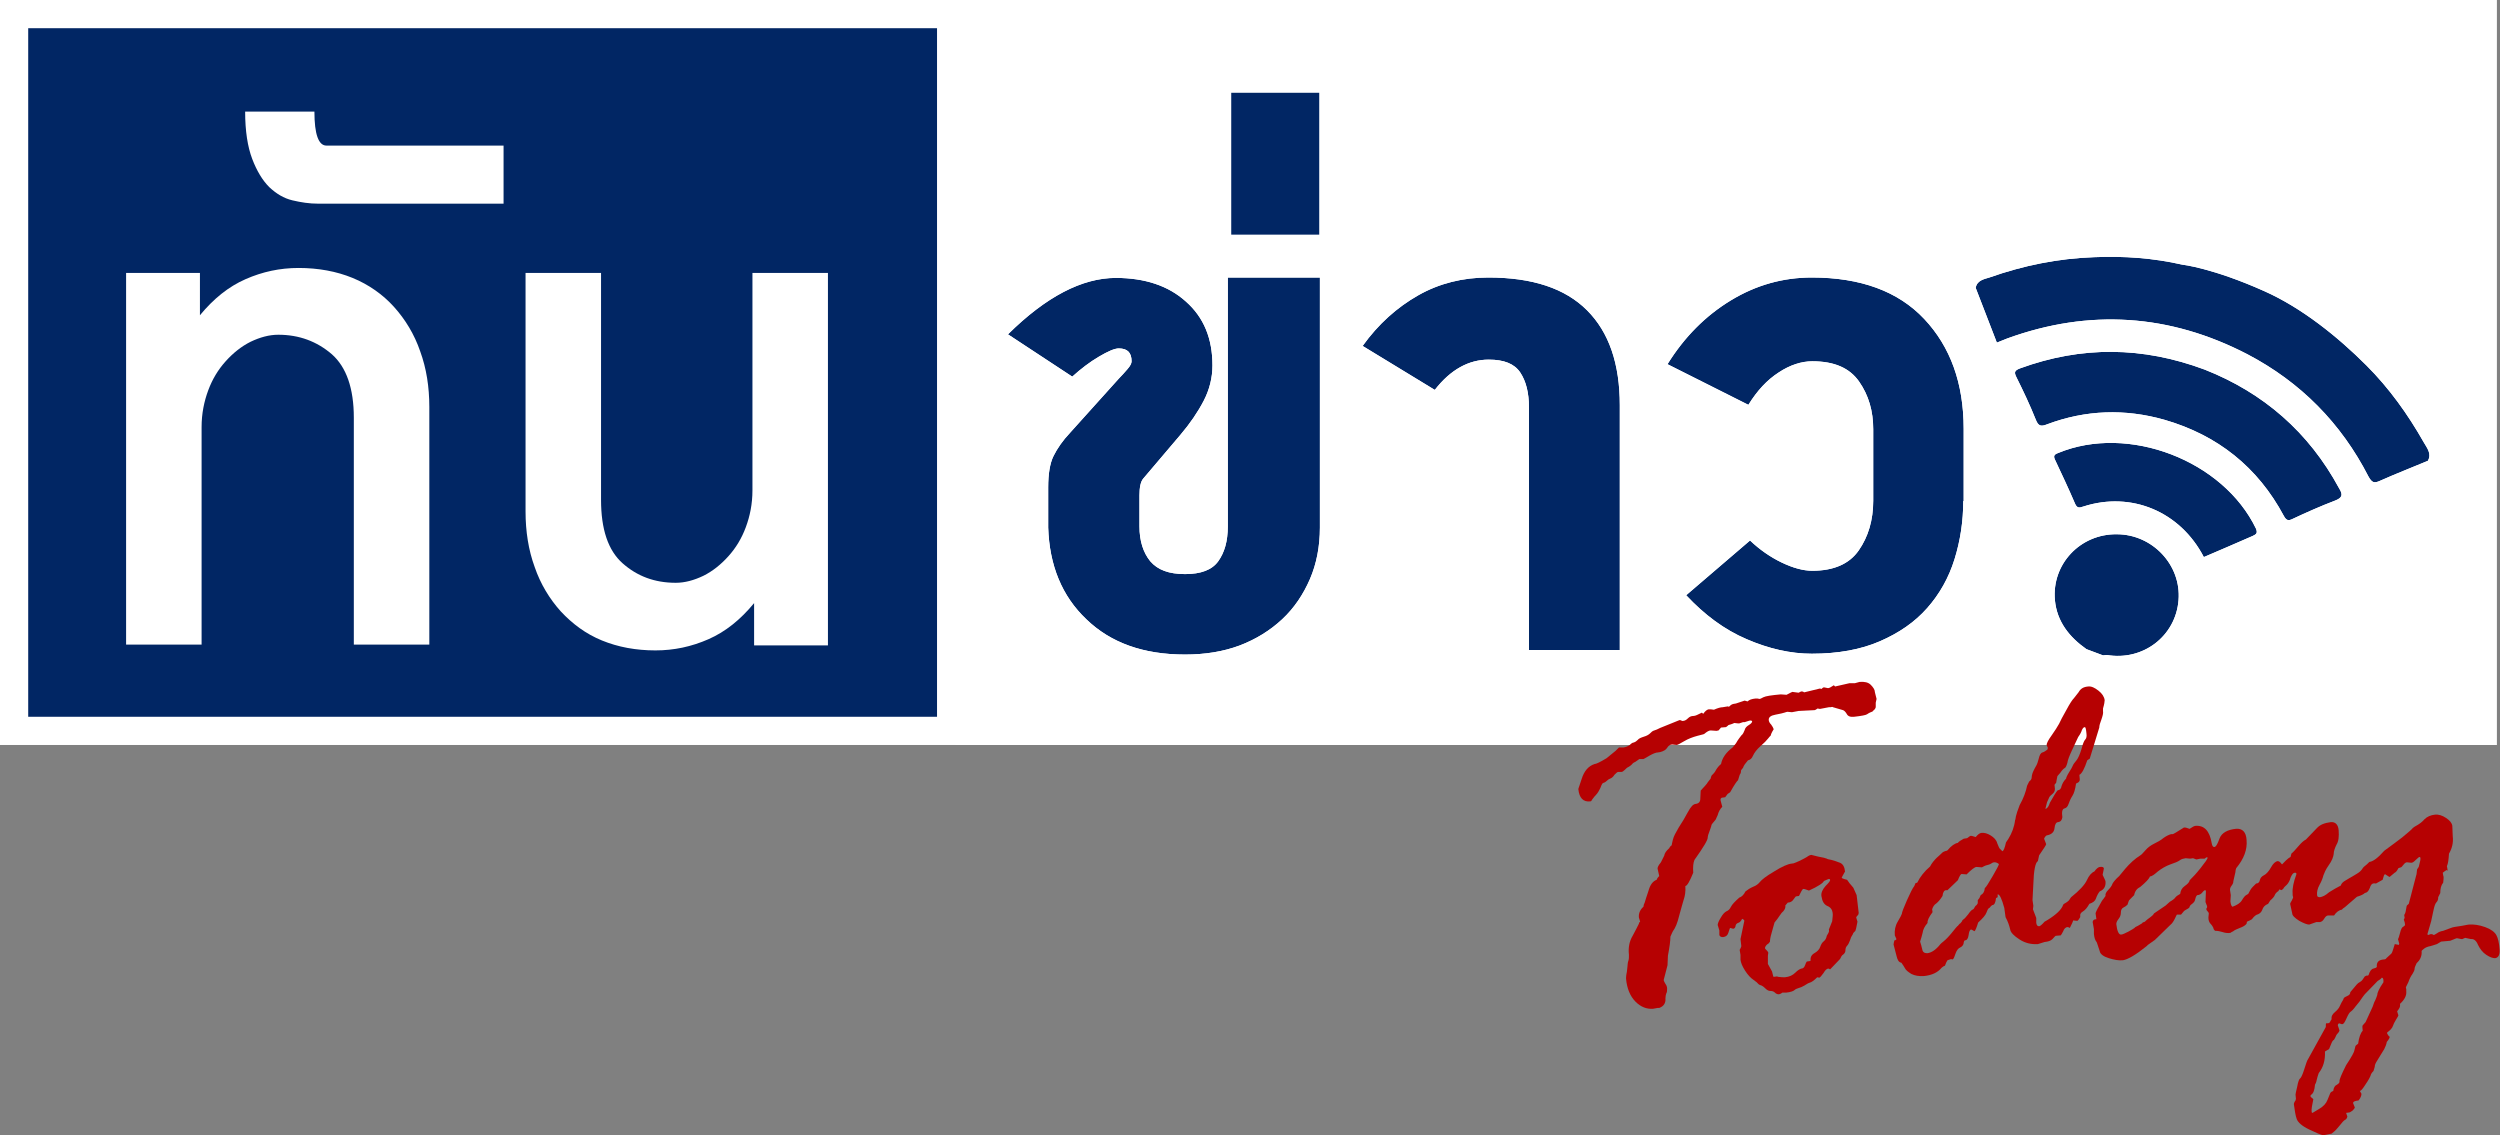
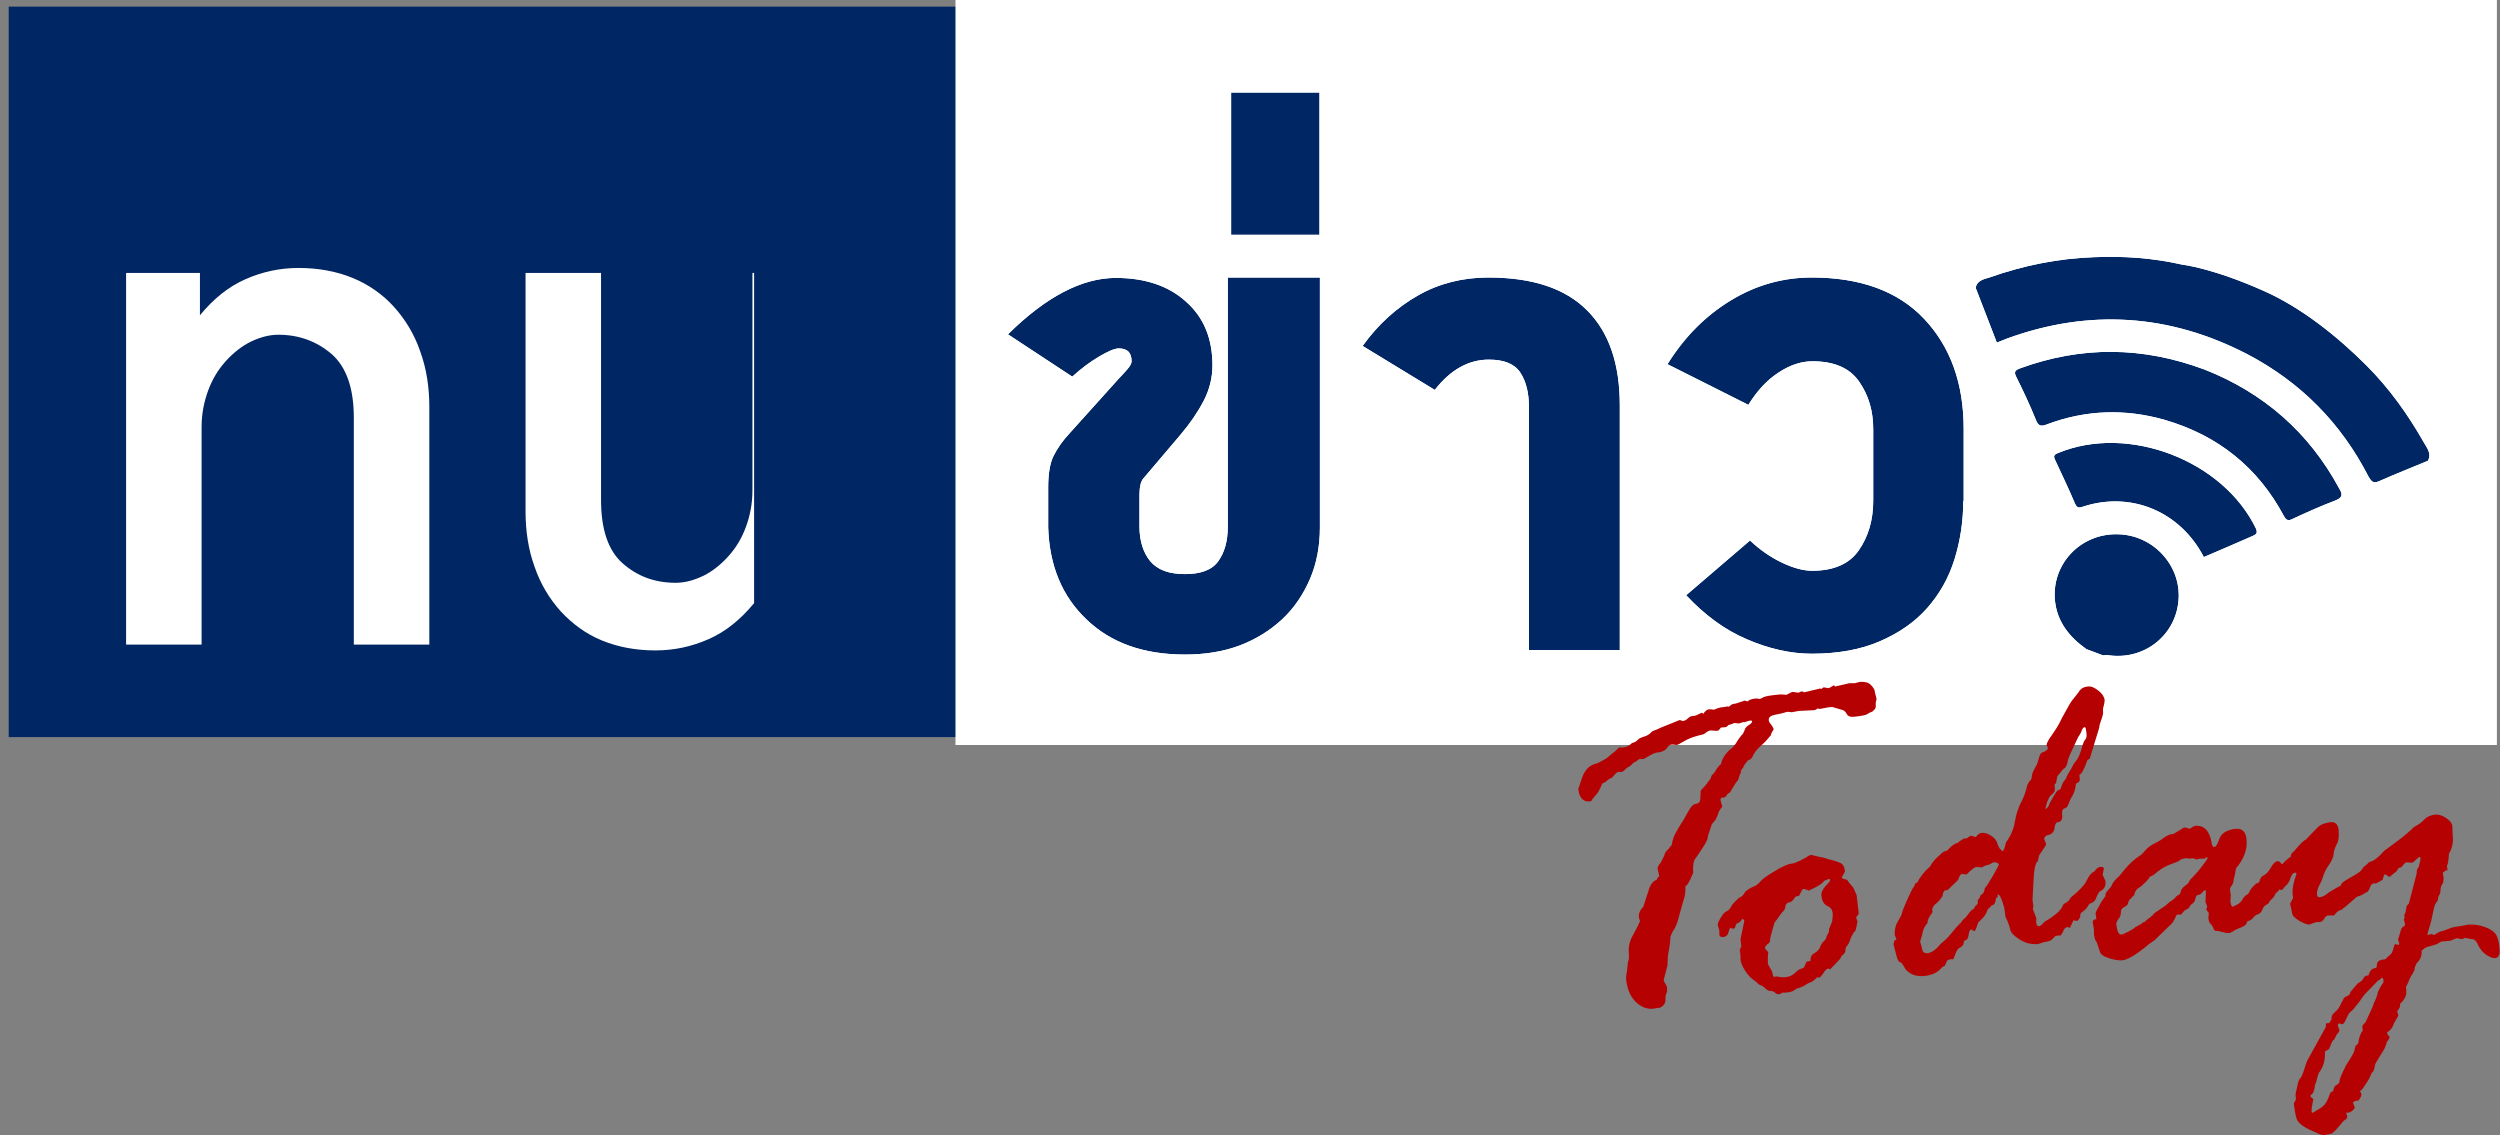
<svg xmlns="http://www.w3.org/2000/svg" version="1.1" id="Layer_1" x="0px" y="0px" viewBox="0 0 602.7 273.7" style="enable-background:new 0 0 602.7 273.7;" xml:space="preserve">
  <rect x="0" y="0" width="602.7" height="273.7" fill="#808080" stroke="none" />
  <style type="text/css">
	.st0{fill:#012664;}
	.st1{fill:#FFFFFF;}
	.st2{fill-rule:evenodd;clip-rule:evenodd;fill:#FFFFFF;}
	.st3{fill:#B60102;}
	.st4{fill-rule:evenodd;clip-rule:evenodd;fill:none;}
</style>
  <g>
    <g>
      <rect x="2.1" y="1.6" class="st0" width="597.8" height="176.1" />
      <g>
        <g>
-           <path class="st1" d="M225.9,6.8v166H6.8V6.8H225.9 M232.7,0H0v179.6h232.7V0L232.7,0z" />
          <path class="st2" d="M230.4,0v179.6h371.5V0H230.4z M296.8,22.3h21.3v34.3h-21.3V22.3z M318.2,66.9v60.3c0,4.5-0.8,8.7-2.4,12.4      c-1.6,3.7-3.8,7-6.7,9.7c-2.9,2.7-6.3,4.8-10.2,6.3c-4,1.5-8.4,2.2-13.2,2.2c-10,0-17.9-2.8-23.8-8.5c-5.9-5.6-8.9-13-9.2-22.1      v-9.7c0-3.2,0.4-5.8,1.3-7.6c0.9-1.8,2.2-3.7,4-5.6l11.7-13c0.7-0.7,1.4-1.5,2.1-2.3c0.7-0.8,1-1.4,1-1.9c0-2.1-1-3.1-3.1-3.1      c-1,0-2.6,0.7-4.8,2c-2.2,1.3-4.3,2.9-6.4,4.8L243,80.6c9.2-9.1,17.9-13.6,26-13.6c7,0,12.7,1.9,16.9,5.7      c4.3,3.8,6.4,8.9,6.4,15.4c0,2.9-0.7,5.8-2.1,8.5c-1.4,2.7-3.3,5.5-5.6,8.2l-9,10.6c-0.6,0.7-0.9,2.1-0.9,4v7.5      c0,3.5,0.9,6.3,2.6,8.4c1.8,2.1,4.5,3.1,8.4,3.1c3.8,0,6.5-1,8-3.1c1.5-2.1,2.3-4.8,2.3-8.4V66.9H318.2z M390.6,156.7h-22V98.2      c0-3.5-0.7-6.3-2.1-8.4c-1.4-2.1-3.9-3.1-7.6-3.1c-4.8,0-9.2,2.4-13,7.3l-17.4-10.6c3.8-5.3,8.3-9.3,13.4-12.2      c5.1-2.9,10.8-4.3,16.9-4.3c10.6,0,18.5,2.6,23.8,7.9c5.3,5.3,7.9,12.9,7.9,22.9V156.7z M473.3,120.8c0,4.8-0.7,9.5-2.1,14      c-1.4,4.5-3.6,8.4-6.6,11.8c-3,3.4-6.8,6-11.4,8c-4.6,2-10.1,3-16.4,3c-5.1,0-10.4-1.2-15.7-3.5c-5.4-2.3-10.2-5.9-14.6-10.6      l15.4-13.2c2.3,2.2,4.9,4,7.6,5.3c2.7,1.3,5.2,2,7.4,2c5.1,0,8.9-1.6,11.2-4.9c2.3-3.3,3.5-7.3,3.5-12v-17.2      c0-4.4-1.1-8.2-3.4-11.5c-2.3-3.3-6-4.9-11.3-4.9c-2.6,0-5.4,0.9-8.1,2.7c-2.8,1.8-5.2,4.4-7.3,7.8L402,87.8      c4.1-6.6,9.2-11.7,15.3-15.4c6.1-3.7,12.6-5.5,19.5-5.5c11.7,0,20.8,3.3,27.1,10c6.3,6.7,9.5,15.5,9.5,26.5V120.8z M525.2,144.7      c-0.7,8.7-8.6,14.7-17.3,13.2c-0.3,0-0.6,0.1-0.9,0.1c-1.3-0.5-2.7-1-4-1.5c-4.1-2.9-7.1-6.6-7.6-11.8      c-0.8-8.7,6.1-16,14.9-15.9C518.9,128.8,525.9,136.2,525.2,144.7z M543.1,129.2c-3.9,1.7-7.8,3.4-11.8,5.1      c-5.7-11-17.5-15.9-29-12.2c-1.1,0.4-1.6,0.4-2.1-0.8c-1.5-3.5-3.1-6.9-4.7-10.3c-0.5-1-0.4-1.4,0.7-1.8      c16.9-7,39.8,1.8,47.7,18.3C544.3,128.6,543.9,128.8,543.1,129.2z M562.9,120.7c-3.4,1.3-6.8,2.8-10.2,4.4      c-1,0.5-1.5,0.4-2.1-0.7c-6.3-11.8-16-19.5-28.8-23.2c-9.5-2.7-19-2.4-28.3,1.1c-1.5,0.6-2.1,0.4-2.7-1.1      c-1.4-3.5-3-6.9-4.7-10.3c-0.6-1.2-0.4-1.6,0.9-2.1c14.8-5.4,29.5-5.3,44.5,0.3c14.2,5.6,25.1,15.1,32.4,28.6      C564.9,119.3,564.7,120,562.9,120.7z M545.9,70.2c9,4,17.7,11,24.6,17.9c5.5,5.5,10,11.8,13.8,18.5c0.8,1.4,2,2.8,1,4.5      c-3.8,1.6-7.7,3.1-11.5,4.8c-1.5,0.7-2,0.4-2.8-1c-6.6-12.9-16.4-22.8-29.2-29.5c-18.7-9.7-38.1-11-57.9-3.8      c-0.5,0.2-1,0.4-2.5,1c-1.7-4.4-3.4-8.8-5.1-13.2c0.3-1.8,2-2.1,3.3-2.5c8.2-2.9,16.6-4.6,25.3-4.9c7.1-0.3,14.2,0.2,21.2,1.8      C526.1,63.8,533.4,64.6,545.9,70.2z" />
        </g>
      </g>
      <path class="st2" d="M230.4,0v179.6h371.5V0H230.4z M296.8,22.3h21.3v34.3h-21.3V22.3z M318.2,66.9v60.3c0,4.5-0.8,8.7-2.4,12.4    c-1.6,3.7-3.8,7-6.7,9.7c-2.9,2.7-6.3,4.8-10.2,6.3c-4,1.5-8.4,2.2-13.2,2.2c-10,0-17.9-2.8-23.8-8.5c-5.9-5.6-8.9-13-9.2-22.1    v-9.7c0-3.2,0.4-5.8,1.3-7.6c0.9-1.8,2.2-3.7,4-5.6l11.7-13c0.7-0.7,1.4-1.5,2.1-2.3c0.7-0.8,1-1.4,1-1.9c0-2.1-1-3.1-3.1-3.1    c-1,0-2.6,0.7-4.8,2c-2.2,1.3-4.3,2.9-6.4,4.8L243,80.6c9.2-9.1,17.9-13.6,26-13.6c7,0,12.7,1.9,16.9,5.7    c4.3,3.8,6.4,8.9,6.4,15.4c0,2.9-0.7,5.8-2.1,8.5c-1.4,2.7-3.3,5.5-5.6,8.2l-9,10.6c-0.6,0.7-0.9,2.1-0.9,4v7.5    c0,3.5,0.9,6.3,2.6,8.4c1.8,2.1,4.5,3.1,8.4,3.1c3.8,0,6.5-1,8-3.1c1.5-2.1,2.3-4.8,2.3-8.4V66.9H318.2z M390.6,156.7h-22V98.2    c0-3.5-0.7-6.3-2.1-8.4c-1.4-2.1-3.9-3.1-7.6-3.1c-4.8,0-9.2,2.4-13,7.3l-17.4-10.6c3.8-5.3,8.3-9.3,13.4-12.2    c5.1-2.9,10.8-4.3,16.9-4.3c10.6,0,18.5,2.6,23.8,7.9c5.3,5.3,7.9,12.9,7.9,22.9V156.7z M473.3,120.8c0,4.8-0.7,9.5-2.1,14    c-1.4,4.5-3.6,8.4-6.6,11.8c-3,3.4-6.8,6-11.4,8c-4.6,2-10.1,3-16.4,3c-5.1,0-10.4-1.2-15.7-3.5c-5.4-2.3-10.2-5.9-14.6-10.6    l15.4-13.2c2.3,2.2,4.9,4,7.6,5.3c2.7,1.3,5.2,2,7.4,2c5.1,0,8.9-1.6,11.2-4.9c2.3-3.3,3.5-7.3,3.5-12v-17.2    c0-4.4-1.1-8.2-3.4-11.5c-2.3-3.3-6-4.9-11.3-4.9c-2.6,0-5.4,0.9-8.1,2.7c-2.8,1.8-5.2,4.4-7.3,7.8L402,87.8    c4.1-6.6,9.2-11.7,15.3-15.4c6.1-3.7,12.6-5.5,19.5-5.5c11.7,0,20.8,3.3,27.1,10c6.3,6.7,9.5,15.5,9.5,26.5V120.8z M525.2,144.7    c-0.7,8.7-8.6,14.7-17.3,13.2c-0.3,0-0.6,0.1-0.9,0.1c-1.3-0.5-2.7-1-4-1.5c-4.1-2.9-7.1-6.6-7.6-11.8c-0.8-8.7,6.1-16,14.9-15.9    C518.9,128.8,525.9,136.2,525.2,144.7z M543.1,129.2c-3.9,1.7-7.8,3.4-11.8,5.1c-5.7-11-17.5-15.9-29-12.2    c-1.1,0.4-1.6,0.4-2.1-0.8c-1.5-3.5-3.1-6.9-4.7-10.3c-0.5-1-0.4-1.4,0.7-1.8c16.9-7,39.8,1.8,47.7,18.3    C544.3,128.6,543.9,128.8,543.1,129.2z M562.9,120.7c-3.4,1.3-6.8,2.8-10.2,4.4c-1,0.5-1.5,0.4-2.1-0.7    c-6.3-11.8-16-19.5-28.8-23.2c-9.5-2.7-19-2.4-28.3,1.1c-1.5,0.6-2.1,0.4-2.7-1.1c-1.4-3.5-3-6.9-4.7-10.3    c-0.6-1.2-0.4-1.6,0.9-2.1c14.8-5.4,29.5-5.3,44.5,0.3c14.2,5.6,25.1,15.1,32.4,28.6C564.9,119.3,564.7,120,562.9,120.7z     M545.9,70.2c9,4,17.7,11,24.6,17.9c5.5,5.5,10,11.8,13.8,18.5c0.8,1.4,2,2.8,1,4.5c-3.8,1.6-7.7,3.1-11.5,4.8    c-1.5,0.7-2,0.4-2.8-1c-6.6-12.9-16.4-22.8-29.2-29.5c-18.7-9.7-38.1-11-57.9-3.8c-0.5,0.2-1,0.4-2.5,1c-1.7-4.4-3.4-8.8-5.1-13.2    c0.3-1.8,2-2.1,3.3-2.5c8.2-2.9,16.6-4.6,25.3-4.9c7.1-0.3,14.2,0.2,21.2,1.8C526.1,63.8,533.4,64.6,545.9,70.2z" />
      <g>
        <g>
          <path class="st3" d="M389.5,181l0.8-0.8l1.1,0c0.6-0.1,1.1-0.3,1.5-0.6c0.4-0.4,0.7-0.6,1-0.6c0.3-0.1,0.6-0.3,0.9-0.6      c0.3-0.4,0.9-0.6,1.5-0.8c0.7-0.2,1.2-0.5,1.5-0.8c0.3-0.3,0.6-0.6,1-0.7c0.4-0.1,0.8-0.3,1.4-0.6l4.7-1.9c0.1,0,0.3,0,0.6,0.2      l0.2,0c0.4,0,0.8-0.2,1.2-0.6c0.4-0.4,0.8-0.6,1.4-0.6c0.4,0,1-0.3,2-0.8l0.3,0.3c0.5-0.7,0.9-1,1.3-1.1l0.3,0      c0.1,0,0.4,0,1,0.1c0.9-0.4,1.6-0.6,2.1-0.6l1.2-0.2c0.1,0,0.2,0,0.3,0.1c0.3-0.3,0.6-0.6,1.1-0.7l0.6-0.1l2.1-0.7l0.7,0.2      c0.4-0.4,1-0.6,1.9-0.7l0.5,0l0.5,0.1c0.1,0,0.4-0.1,0.9-0.4c0.6-0.3,2-0.5,4.2-0.7l1.4,0.1c0.8-0.4,1.3-0.7,1.4-0.7l1.5,0.2      l0.6-0.3l0.2,0c0.1,0,0.3,0,0.5,0.2l0.1,0l3.7-0.9c0.1,0,0.2,0,0.4,0.1c0.3-0.3,0.5-0.4,0.6-0.4l1,0.2c0.3,0,0.8-0.3,1.4-0.7      l0.3,0.3l3.5-0.8l1.3,0l1.1-0.3c1.2-0.1,2.1,0.1,2.7,0.7c0.6,0.6,1,1.2,1,1.8l0.4,1.6l-0.2,0.9l0,1.1c-0.1,0.4-0.4,0.7-0.7,0.9      c0,0.1-0.1,0.2-0.5,0.3c-0.3,0.1-0.6,0.3-0.9,0.5c-0.3,0.2-1.3,0.4-3.1,0.6c-0.9,0.1-1.5-0.1-1.8-0.7c-0.3-0.5-0.6-0.8-0.9-0.9      l-2.4-0.7c-0.1-0.1-0.3-0.1-0.6,0l-0.4,0l-2.1,0.4c-0.1,0-0.3,0-0.6-0.1c-0.4,0.3-0.7,0.4-0.7,0.4l-3.9,0.2l-1.6,0.3l-1.1-0.1      c-0.1,0-0.4,0.1-0.7,0.2c-0.3,0.1-1.1,0.3-2.2,0.5c-1.1,0.2-1.6,0.6-1.6,1.2c0,0.4,0.2,0.8,0.6,1.2c0.3,0.4,0.5,0.8,0.6,1.1      c-0.5,0.8-0.7,1.3-0.7,1.5c-0.1,0.1-0.4,0.4-0.7,0.8c-0.3,0.4-0.9,1-1.8,1.8c-0.9,0.8-1.5,1.6-1.8,2.3c-0.3,0.7-0.7,1-1.2,1.1      c-0.6,0.7-1,1.2-1.2,1.8l-0.4,0.5c-0.1,0.1-0.1,0.2-0.1,0.5c0,0.2-0.1,0.4-0.3,0.7l-0.4,1.3c-0.2,0.1-0.9,1.1-1.9,2.9l-0.6,0.4      l-0.6,0.8l-0.7,0.1c-0.3,0-0.5,0.3-0.4,0.7l0.4,1.5c-0.5,0.5-0.9,1.2-1.1,2l-0.5,1.1c-0.7,0.8-1,1.2-1,1.3c0,0.2-0.3,1-0.8,2.4      l-0.1,0.5c0.1,0.6-1,2.4-3.2,5.5c-0.3,0.7-0.4,1.7-0.3,3.1c-0.9,2.2-1.5,3.2-1.9,3.2c0.1,1.3-0.1,2.5-0.4,3.3      c-0.3,0.9-0.6,2.2-1.1,3.9c-0.4,1.7-0.9,2.9-1.5,3.7l-0.2,0.4c-0.1,0.3-0.3,0.6-0.4,0.9c0,1-0.2,2.5-0.6,4.6l-0.1,2.3l-0.8,3.1      c-0.1,0.2-0.1,0.4-0.1,0.6c0,0.1,0.2,0.4,0.4,0.8c0.3,0.4,0.4,0.8,0.4,1.1c0,0.5,0,0.9-0.2,1.2c-0.1,0.3-0.2,0.7-0.2,1.2      c0.1,1.1-0.4,1.9-1.5,2.3l-0.4,0l-1.1,0.2c-1.5,0.1-2.9-0.4-4.2-1.7c-1.3-1.3-2.1-3.2-2.3-5.6c0-0.1,0-0.7,0.2-1.6      c0.1-1,0.2-1.6,0.2-1.9c0-0.3,0.1-0.6,0.2-0.9c0.1-0.3,0.1-0.7,0.1-1.3c-0.2-1.7,0.1-3.3,0.9-4.6c0.7-1.3,1.2-2.3,1.5-2.9      c0-0.3,0.2-0.4,0.3-0.5c-0.1-0.3-0.2-0.6-0.3-1c-0.1-1,0.3-1.9,1.1-2.6c0-0.3,0.1-0.6,0.3-1c0.1-0.4,0.4-1.3,0.9-2.8      c0.4-1.5,1.1-2.4,2-2.7c0-0.1,0.1-0.4,0.6-0.9l-0.4-1.8c0-0.3,0.2-0.8,0.8-1.5l0.8-1.6c0.1-0.6,0.5-1.2,1.2-1.8      c0.2-0.4,0.4-0.6,0.6-0.7c0-0.1,0.1-0.6,0.3-1.4c0.2-0.8,0.7-1.7,1.4-2.9c0.8-1.2,1.5-2.4,2.2-3.7c0.7-1.3,1.3-2,2-2      c0.6-0.1,1-0.5,1-1.2l0.1-2c0.9-1,1.5-1.6,1.7-2l0.7-0.9c0.1-0.5,0.2-0.8,0.5-1c0.2-0.2,0.5-0.5,0.8-1.1c0.3-0.5,0.7-1,1.2-1.4      c0.3-1.5,1.2-2.8,2.8-4l0.8-1c0.5-0.9,1-1.5,1.3-1.9c0.4-0.3,0.6-0.8,0.8-1.3c0.1-0.5,0.5-0.9,1-1.2c0.5-0.3,0.8-0.6,0.8-0.9      c0-0.1-0.2-0.2-0.4-0.2c-0.3,0-0.7,0.2-1.4,0.4l-0.4,0l-0.9,0.3l-0.3,0l-0.9-0.1c-0.6,0.3-1.1,0.4-1.4,0.5      c-0.1,0.1-0.3,0.3-0.6,0.5l-1.2,0.1l-0.6,0.7l-0.5,0.1l-1.4-0.1c-0.4,0-0.9,0.3-1.5,0.8c0,0.1-0.6,0.2-1.7,0.5      c-1.1,0.3-2.2,0.7-3.2,1.3c-1,0.6-1.6,0.9-1.8,0.9l-1-0.1l-0.1,0c-0.5,0-0.9,0.3-1.2,0.8c-0.3,0.5-0.9,0.8-1.6,1l-0.6,0.1      c-0.5,0-1.2,0.3-2.1,0.8c-0.9,0.5-1.3,0.8-1.4,0.8l-1,0c-0.4,0.3-0.7,0.5-1,0.7c-0.3,0.1-0.6,0.3-0.8,0.6      c-0.3,0.3-0.5,0.4-0.8,0.6c-0.3,0.1-0.6,0.4-0.9,0.7c-0.3,0.3-0.6,0.5-0.8,0.5l-0.2,0l-0.6,0c-0.2,0-0.5,0.3-0.9,0.7      c-0.3,0.5-0.7,0.8-1,0.9c-0.3,0.1-0.6,0.3-0.9,0.6c-0.3,0.3-0.6,0.4-0.9,0.5c-0.2,0.2-0.4,0.6-0.6,1.2c-0.3,0.6-0.6,1.2-1.1,1.7      c-0.5,0.5-0.7,0.9-0.9,1.1c-0.1,0.3-0.3,0.4-0.4,0.4c-1.7,0.2-2.7-0.8-2.9-3l0.8-2.4c0.6-1.9,1.6-3.1,3.1-3.6      c0.4,0,1.4-0.5,2.9-1.4L389.5,181z" />
          <path class="st3" d="M443.5,231.3l-2.3,2.4c-0.2-0.1-0.3-0.2-0.4-0.2c-0.4,0-0.8,0.4-1.2,1.1c-0.5,0.7-0.8,1-1,1.1l-0.5-0.1      c-0.8,0.8-1.4,1.2-1.8,1.3c-0.4,0.1-0.8,0.4-1.3,0.7c-0.5,0.3-1,0.5-1.4,0.6c-0.4,0.1-0.8,0.3-1,0.5s-0.9,0.5-2,0.6l-0.9,0      c-0.4,0.3-0.7,0.4-0.9,0.4c-0.3,0-0.6-0.1-0.9-0.4c-0.3-0.3-0.7-0.4-1.1-0.4c-0.4,0-0.8-0.2-1.2-0.6c-0.4-0.4-0.8-0.7-1.2-0.8      c-0.4-0.1-0.6-0.4-0.9-0.7l-0.8-0.6c-0.6-0.4-1.3-1.1-2-2.2c-0.7-1.1-1-1.9-1.1-2.6l0-0.2l0-1l-0.2-1.2c0.1-0.2,0.3-0.5,0.4-0.9      l-0.2-1.7l0.9-4.3c0.1-0.2-0.1-0.4-0.5-0.6c-0.3,0.6-0.6,0.9-1,1c-0.3,0.1-0.6,0.4-0.6,0.8c-0.1,0.4-0.3,0.6-0.6,0.6l-0.7-0.2      c-0.1,0.1-0.2,0.5-0.4,1.1c-0.2,0.7-0.6,1-1.2,1.1c-0.6,0.1-1-0.2-1-0.6l0-1l-0.4-1.3c0-0.3,0.2-0.9,0.7-1.7      c0.5-0.9,1-1.4,1.4-1.6c0.5-0.2,0.8-0.5,1.1-1.1c0.3-0.6,1-1.3,2-2.2c0.6-0.2,1.1-0.7,1.5-1.5c0.5-0.4,1.1-0.8,1.8-1.1      c0.8-0.3,1.3-0.7,1.7-1.2c0.4-0.5,1.5-1.4,3.4-2.5c1.9-1.2,3.3-1.8,4.2-1.9c0.3,0,0.7-0.1,1.1-0.3c0.5-0.2,0.9-0.4,1.3-0.6      c0.4-0.2,0.8-0.4,1.3-0.7c0.4-0.3,0.8-0.5,1.1-0.5l1.6,0.4c1.2,0.2,1.9,0.4,2.1,0.5c0.1,0.1,0.5,0.2,1.1,0.3      c0.7,0.2,1.4,0.4,2.1,0.7c0.7,0.3,1.1,1,1.2,2.1c-0.5,0.9-0.8,1.4-0.8,1.5c0,0.1,0.4,0.3,1.3,0.5c0.3,0.5,0.8,1.1,1.5,1.9      l0.8,1.8l0.5,4.3l-0.1,0.4c-0.4,0.4-0.5,0.6-0.5,0.7l0.3,1l-0.3,1.5c-0.1,0.5-0.2,0.8-0.4,0.9c-0.2,0.2-0.4,0.4-0.4,0.6      l-0.3,0.5c-0.1,0.1-0.2,0.4-0.4,1c-0.2,0.5-0.4,1-0.7,1.3c-0.3,0.3-0.4,0.7-0.4,1.1c0,0.4-0.2,0.7-0.4,0.9      c-0.3,0.2-0.5,0.4-0.6,0.6S443.7,231.1,443.5,231.3z M427.2,234.2l0.3,1.2l0.1,0.1l0.8-0.1l0.3,0.1c0.7,0.1,1.2,0.1,1.6,0.1      c1.1-0.1,1.9-0.5,2.5-1.1c0.6-0.6,1.1-0.9,1.5-1c0.4,0,0.7-0.3,0.9-0.9c0.2-0.6,0.4-0.8,0.4-0.8l0.7-0.1l0.2-0.1      c-0.1-0.8,0.2-1.4,0.9-1.8c0.7-0.4,1.2-0.9,1.4-1.5c0.2-0.6,0.5-1.1,0.9-1.4c0.4-0.3,0.6-0.8,0.7-1.3l0.4-0.7      c0.1-0.2,0.2-0.4,0.1-0.8l0.8-2c0.1-0.9,0.2-1.6,0.1-2.1c-0.1-0.7-0.5-1.3-1.3-1.6c-0.8-0.4-1.2-1.1-1.4-2.4      c-0.1-0.8,0.3-1.6,1-2.4c0.8-0.8,1.1-1.2,1.1-1.4c0-0.2-0.1-0.3-0.3-0.3c-0.1,0-0.5,0.2-1.2,0.5c-0.2,0.5-1.4,1.3-3.6,2.3      c-0.8-0.3-1.2-0.4-1.3-0.4c-0.2,0-0.4,0.3-0.6,0.7c-0.2,0.4-0.4,0.8-0.5,1l-0.7,0.1c-0.1,0-0.3,0.3-0.6,0.7      c-0.3,0.5-0.8,0.8-1.4,0.8l-0.6,0.7c0.1,0.6-0.2,1.2-0.9,1.8l-0.5,0.7c-0.3,0.5-0.7,1-1.2,1.6l-0.7,2.5c-0.3,1-0.4,1.7-0.4,2.1      c-0.1,0.2-0.3,0.5-0.7,0.7c-0.3,0.3-0.5,0.6-0.5,0.9c0,0.1,0.1,0.2,0.4,0.5c0.3,0.3,0.4,0.5,0.4,0.6l-0.1,0.7l0,2L427.2,234.2z" />
          <path class="st3" d="M457.2,230.4l-0.7-2.7c0-0.2,0.1-0.6,0.2-1c0.2,0,0.4-0.1,0.5-0.3l-0.4-0.9c-0.1-1.2,0.1-2.3,0.7-3.3      c0.6-1,0.9-1.6,1-1.9c0-0.3,0.4-1.4,1.2-3.2c0.8-1.8,1.4-3,1.8-3.5l0.3-0.7l0.4-0.1c0.7-1.4,1.7-2.7,3.1-3.9      c0.4-0.8,1-1.5,1.6-2.1c0.7-0.6,1.1-1,1.3-1.2c0.2-0.2,0.6-0.4,1.1-0.5l0.2-0.1c0.9-1.1,1.8-1.7,2.5-1.8c0.2-0.3,0.7-0.6,1.4-1      l0.6-0.1c0.2,0,0.4-0.1,0.6-0.3c0.2-0.2,0.4-0.3,0.6-0.3c0.1,0,0.5,0.1,1.1,0.3c0.5-0.6,0.9-0.9,1.3-1c0.7-0.1,1.5,0.1,2.3,0.6      c0.8,0.5,1.4,1.1,1.6,1.9c0.3,0.8,0.5,1.2,0.7,1.4c0.2,0.1,0.3,0.3,0.5,0.5c0.3,0,0.6-0.7,0.9-2.1l0.6-0.9      c0.8-1.3,1.4-2.8,1.6-4.5c0.1-0.1,0.1-0.4,0.2-0.9s0.4-1.4,0.9-2.7c0.9-1.6,1.5-3.2,1.8-4.7l0.5-1c0.4-0.3,0.6-0.6,0.6-1      c0-0.3,0.1-0.7,0.2-1c0.1-0.3,0.3-0.7,0.5-1.1c0.2-0.4,0.4-0.7,0.5-0.9c0.1-0.2,0.3-0.7,0.5-1.5c0.2-0.9,0.5-1.4,0.9-1.5      c0.4-0.1,0.8-0.4,1.2-0.7l0.1-0.4l-0.3-0.7c0-0.4,0.4-1.2,1.2-2.3c0.8-1.1,1.4-2.1,1.8-2.8c0.3-0.7,0.9-1.8,1.8-3.4      c0.8-1.5,1.4-2.4,1.8-2.8l1.1-1.4c0.5-0.9,1.2-1.3,2.3-1.4c0.8-0.1,1.6,0.3,2.5,1c0.9,0.7,1.4,1.5,1.5,2.3c0,0.3-0.1,1-0.4,2      l0,0.6c0.1,0.6-0.1,1.2-0.4,2.1c-0.3,0.8-0.5,1.4-0.5,1.9l-2.3,7.5c-0.3,0.2-0.5,0.3-0.6,0.4c-0.7,2.1-1.3,3.2-1.9,3.5l0.1,1.1      c0,0.4-0.2,0.7-0.7,0.9l-0.2,0.1c-0.2,1.4-0.5,2.4-0.9,3c-0.4,0.6-0.7,1.3-0.9,1.9c-0.2,0.6-0.5,1-1,1.1      c-0.5,0.1-0.7,0.8-0.5,2.1c-0.1,0.7-0.4,1.1-1,1.2c-0.5,0-0.8,0.5-0.9,1.5c-0.1,0.9-0.7,1.5-1.9,1.7c-0.3,0.2-0.5,0.5-0.6,0.8      l0.5,1.3c0,0.2-0.6,1.1-1.7,2.7l-0.3,1.4c-0.6,0.3-1,2.2-1.1,5.6L490,217l0.2,1.4l-0.1,0.8l0.8,2.1l0,1.2      c0.1,0.6,0.3,0.8,0.7,0.8c0.2,0,0.7-0.4,1.3-1.1l0.7-0.4c2.1-1.3,3.4-2.5,3.8-3.7c0.1-0.2,0.4-0.3,0.7-0.5s0.6-0.4,0.8-0.7      c0.2-0.3,0.3-0.5,0.4-0.6c2-1.6,3.3-3,3.8-4.1c0.5-1.1,1.1-1.8,1.8-2.1l0.4-0.5c0.4-0.4,0.7-0.6,1-0.6c0.6-0.1,0.9,0.1,0.9,0.4      l-0.3,1.5c0.4,0.9,0.7,1.4,0.7,1.6c0.1,1.2-0.4,2-1.4,2.4c-0.4,0.5-0.7,1.1-0.9,1.7c-0.2,0.6-0.7,1-1.6,1.3      c-0.5,0.9-1,1.5-1.5,1.8c-0.5,0.3-0.7,0.6-0.7,0.9l0,0.5c-0.2,0.4-0.5,0.8-0.7,0.9l-1-0.1c-0.1,0.4-0.4,1-0.8,1.8      c-0.2-0.1-0.4-0.2-0.5-0.2c-0.5,0-0.9,0.4-1.1,1c-0.3,0.6-0.5,0.9-0.6,1l-1.2,0.1c-0.2,0.1-0.4,0.4-0.8,0.8      c-0.4,0.4-1,0.6-1.9,0.7l-1.6,0.5c-1.5,0.1-3-0.2-4.4-1.1s-2.2-1.7-2.3-2.5c-0.2-0.8-0.5-1.8-1.1-2.9l-0.3-2.2      c-0.6-2.2-1.1-3.3-1.6-3.3l0,0.7l-0.4,0.2c-0.1,1.1-0.4,1.7-0.9,1.7c-0.2,0.1-0.4,0.3-0.6,0.6l-0.3,0.2c-0.1,0.1-0.3,0.4-0.5,1      c-0.2,0.6-0.9,1.4-2,2.4c-0.4,1.3-0.7,2-0.9,2.1l-0.7-0.4l-0.1,0c-0.3,0-0.5,0.5-0.6,1.3c-0.1,0.8-0.4,1.3-0.9,1.3      c-0.1,0-0.3,0.3-0.3,0.7c-0.1,0.5-0.4,0.8-0.8,1c-0.5,0.2-0.9,0.7-1.2,1.6c-0.3,0.9-0.5,1.3-0.7,1.3c-0.1,0-0.2,0-0.3-0.1      l-0.9,0.3c-0.2,0.3-0.4,0.7-0.6,1.3c-0.3,0.1-0.6,0.3-0.8,0.5c-1,1.2-2.4,1.8-4.2,2c-1.3,0.1-2.3-0.1-3.1-0.5      c-0.8-0.5-1.3-0.9-1.5-1.3c-0.2-0.4-0.5-0.8-0.9-1.4C457.7,232,457.4,231.3,457.2,230.4z M477.2,216.5l0.3-0.7      c0.6-0.3,0.9-0.8,1-1.7c0.3-0.2,0.9-1.2,1.9-2.9c1-1.7,1.5-2.7,1.5-2.9c-0.4-0.3-0.8-0.5-1.3-0.4c-0.1,0-0.3,0.1-0.6,0.3      c-0.3,0.2-0.7,0.3-1.1,0.4c-0.4,0.1-0.7,0.3-1.1,0.5l-1.3-0.1c-0.4,0-1.2,0.6-2.4,1.8l-1.2-0.1c-0.2,0-0.5,0.5-0.9,1.5l-2.5,2.4      l-0.3,0c-0.5,0-0.8,0.5-0.9,1.4c-0.5,0.8-1,1.4-1.5,1.8c-0.5,0.3-0.8,0.8-1,1.4l0.1,0.7c-0.9,1.2-1.3,2.1-1.2,2.6      c-0.7,0.8-1.1,1.6-1.2,2.4c-0.2,0.8-0.4,1.5-0.6,2.1c0.2,0.5,0.3,1.1,0.5,1.8c0.1,0.7,0.5,1,1.2,1c1-0.1,2.1-0.8,3.2-2.2      c0.1-0.1,0.3-0.3,0.8-0.7c0.5-0.4,1.2-1.1,2-2.1c0.8-1,1.3-1.6,1.4-1.6c0.3-0.4,0.5-0.6,0.6-0.6l0.4-0.5c0-0.1,0.1-0.3,0.4-0.5      c0.3-0.2,0.6-0.6,1.1-1.2c0.4-0.6,0.8-1,1-1.1c0.3-0.1,0.4-0.3,0.5-0.5c0.1-0.2,0.2-0.4,0.5-0.6c0.2-0.2,0.3-0.4,0.3-0.6l0-0.6      L477.2,216.5z M493.5,193.4l-0.4,1.6c0.5-0.1,0.8-0.6,1.1-1.5c0.9-1.6,1.5-2.6,1.9-3c0.5,0,0.8-0.4,0.9-1      c0.2-0.6,0.5-1.2,1.1-1.8c0-0.2,0.2-0.7,0.7-1.5c0.5-0.8,0.8-1.3,0.9-1.6c0.1-0.3,0.4-0.7,0.9-1.3c0.4-0.5,0.8-1.4,1.2-2.7      c0.3-1.2,0.6-2,0.9-2.3c0.3-0.3,0.4-0.8,0.3-1.5c-0.1-1-0.2-1.5-0.4-1.5c-0.3,0-0.5,0.3-0.7,0.7c-0.1,0.4-0.4,1-0.9,1.7      l-1.5,3.2c-0.6,1.3-1,2.3-1.1,3c-0.2,0.7-0.4,1.2-0.7,1.3c-0.3,0.2-0.6,0.5-1,1.1l-0.7,0.8c-0.1,0.4-0.2,1-0.3,1.6l-0.4,0.5      l0.1,1c0,0.5-0.2,0.9-0.7,1.3c-0.5,0.4-0.7,0.7-0.7,0.8L493.5,193.4z" />
          <path class="st3" d="M543.1,213.8l0.8-0.8c0.5,0,0.8-0.3,0.9-0.8c0.1-0.5,0.4-0.9,1-1.2c0.6-0.3,1.2-1,1.7-1.9      c0.5-0.9,1-1.4,1.6-1.5c0.2,0,0.5,0.1,0.8,0.5c0.3,0.3,0.5,0.6,0.5,0.8c0.1,1.2-0.1,2.4-0.7,3.7l-0.1,1.5l-0.3,0.7      c-0.5,0.3-0.8,0.7-0.9,1c-0.1,0.3-0.5,0.8-1.1,1.3l-0.5,0.8c-0.8,0.3-1.2,0.8-1.4,1.4c-0.2,0.6-0.6,0.9-1,1.1      c-0.5,0.1-1,0.5-1.5,1.2c-0.3,0.2-0.7,0.4-1.2,0.6l-0.1,0.5c-0.3,0.4-0.8,0.7-1.6,1c-0.7,0.3-1.3,0.5-1.6,0.8      c-0.4,0.2-0.6,0.3-0.7,0.4c-0.7,0.1-1.3,0-1.9-0.2c-0.6-0.2-1.2-0.3-1.8-0.3c-0.2-0.2-0.4-0.4-0.4-0.7c-0.1-0.2-0.3-0.6-0.6-0.9      c-0.4-0.4-0.6-0.9-0.6-1.6l0.1-1c0-0.1-0.1-0.3-0.3-0.5c-0.2-0.2-0.3-0.4-0.3-0.5c0-0.1,0-0.2,0.1-0.3c0.1-0.1,0.1-0.2,0.1-0.3      c0-0.2-0.1-0.4-0.2-0.6c-0.1-0.2-0.1-0.4-0.2-0.5l0.1-2.6c0-0.2-0.1-0.3-0.2-0.3c-0.1,0-0.4,0.2-0.7,0.6      c-0.3,0.4-0.8,0.6-1.2,0.6c-0.3,0.2-0.4,0.7-0.6,1.4c-0.2,0.4-0.6,0.7-1,1l-0.2,0.3c0,0.3-0.3,0.5-0.7,0.7      c-0.4,0.2-0.7,0.4-0.9,0.7l-0.5,0.6l-1,0c-0.1,0.1-0.2,0.4-0.5,1c-0.3,0.6-0.6,1.1-1.1,1.5l-3.7,3.6c-0.4,0.3-1,0.7-1.7,1.2      l-0.3,0.3c-2.6,2.1-4.5,3.2-5.7,3.4c-1,0.1-2.1-0.1-3.4-0.5c-1.3-0.4-2.1-1-2.2-1.7l-0.7-2.1c-0.4-0.5-0.6-1.1-0.7-2      c0-0.4,0-0.7,0-0.9l0-0.3l-0.3-1.7c0-0.4,0.3-0.7,0.9-0.7l-0.2-1.4c0-0.1,0.2-0.7,0.8-1.7c0.5-1,0.9-1.6,1.1-1.8l0.5-0.7      c-0.1-0.4,0.1-0.9,0.6-1.4c0.5-0.5,0.9-1,1.1-1.6c0.3-0.5,0.8-1.1,1.6-1.8l1.4-1.7c1.1-1.3,2.4-2.5,3.7-3.3      c0.2-0.1,0.6-0.5,1.2-1.2c0.6-0.7,1.3-1.2,2.1-1.6c0.8-0.4,1.6-0.8,2.3-1.4c0.7-0.5,1.4-0.8,1.8-0.9l0.4,0c0.1,0,1-0.5,2.7-1.6      l0.3,0c0.1,0,0.5,0.1,1,0.3l0.1,0l0.8-0.5c0.1-0.1,0.3-0.1,0.5-0.2c2.2-0.2,3.5,1.2,4,4.2c0.1,0.6,0.3,0.9,0.6,0.9      c0.4,0,0.8-0.7,1.3-2.1c0.5-1.3,1.9-2.1,4-2.3c1.5-0.1,2.4,0.8,2.5,2.7c0.2,2.3-0.6,4.5-2.5,6.8c-0.1,0.3-0.2,0.6-0.2,1      l-0.5,2.2l0,0.1c0,0.2-0.1,0.5-0.4,0.9c-0.3,0.4-0.4,0.7-0.4,1l0.2,1.3l-0.1,1.5c0.1,0.7,0.2,1.1,0.5,1.3      c1.1-0.4,1.9-0.9,2.3-1.6c0.4-0.7,0.8-1.1,1-1.2l0.5-0.3C542.4,214.7,542.7,214.2,543.1,213.8z M525.6,215.5      c0.1-0.8,0.4-1.4,1.1-1.9c0.7-0.5,1.1-0.9,1.2-1.4c0.6-0.6,1.5-1.5,2.6-2.9c1.1-1.4,1.7-2.2,1.7-2.5c0-0.1-0.1-0.2-0.2-0.1      l-0.1,0l-0.4,0.3l-1,0l-1,0.2l-0.8-0.3L528,207l-1.1-0.1c-0.6,0.1-1,0.2-1.4,0.5c-0.4,0.3-1.1,0.6-2.3,1c-1.1,0.4-2.1,1-3,1.7      c-0.9,0.8-1.5,1.2-1.9,1.2c-0.2,0.6-1,1.4-2.3,2.5c-0.8,0.4-1.3,1-1.5,2c-0.8,0.8-1.3,1.3-1.3,1.4l-0.3,0.9      c-0.3,0.3-0.6,0.5-1,0.7s-0.6,0.6-0.6,1.2c0,0.6-0.2,1.1-0.6,1.6c-0.4,0.5-0.5,0.9-0.5,1.2c0.2,1.7,0.6,2.6,1.2,2.5      c0.3,0,0.9-0.3,1.7-0.7c0.9-0.5,1.4-0.8,1.5-0.9c0.1-0.2,0.4-0.3,0.8-0.5l1-0.6c0.1-0.2,0.3-0.3,0.5-0.3      c0.2-0.1,0.3-0.2,0.5-0.4c0.2-0.2,0.5-0.4,0.9-0.7c0.4-0.3,0.8-0.6,1-1c0.6-0.4,1.5-1,2.8-1.9l1-0.9c0.7-0.4,1.2-0.8,1.3-1      C524.7,216,525.1,215.8,525.6,215.5z" />
          <path class="st3" d="M588.9,210.4l0.1,0.6l0.1,0.4l0,0.2c0,0.1,0,0.5-0.1,1.2c-0.5,0.6-0.7,1.4-0.7,2.5l-0.5,1      c0,0.5-0.1,0.9-0.4,1.2c-0.3,0.3-0.5,0.9-0.7,1.8c-0.2,0.9-0.4,1.8-0.6,2.8l-0.9,3.1c0,0.1,0.1,0.2,0.2,0.2      c0.1,0,0.2-0.1,0.3-0.1c0.2-0.1,0.3-0.1,0.4-0.1c0.1,0,0.3,0,0.4,0.1c0.1,0.1,0.3,0.1,0.3,0.1c0.1,0,0.3-0.2,0.7-0.4      c0.4-0.3,0.9-0.5,1.5-0.6l1.9-0.7c0.4-0.2,1.3-0.3,2.6-0.5l1.6-0.3c1.3-0.1,2.6,0.1,4,0.6c1.4,0.5,2.3,1.2,2.7,1.9      c0.4,0.7,0.7,1.9,0.8,3.5c0.1,1.3-0.3,2-1.1,2.1c-0.5,0-1.2-0.2-2.1-0.8c-0.9-0.6-1.5-1.4-2-2.4c-0.4-1-1-1.5-1.7-1.4l-1.4-0.3      l-0.7,0.3l-0.2,0c-0.1,0-0.5-0.1-1-0.2l-0.2,0l-1.5,0.6l-2.2,0.2l-1,0.6c-0.5,0.2-1,0.3-1.6,0.5c-0.6,0.1-1.1,0.3-1.5,0.6      s-0.6,0.5-0.6,0.6c0.1,1.1-0.3,2.1-1.2,2.9c-0.3,0.6-0.5,1.1-0.5,1.4c0,0.3-0.2,0.7-0.5,1.2c-0.3,0.4-0.7,1.1-1,2l-0.4,0.8      c-0.1,0.2-0.2,0.4-0.2,0.5c0,0.1,0.1,0.2,0.1,0.4l0,0.5c0.1,1-0.4,2-1.5,3l0,0.5c0,0.3-0.2,0.7-0.7,1.3l0.3,1      c0,0.1-0.2,0.4-0.5,0.9c-0.3,0.5-0.6,1-0.8,1.6c-0.2,0.6-0.7,1.1-1.4,1.6l0,0.3l0.4,0.6c0.1,0,0.2,0.1,0.2,0.2      c0,0.2-0.2,0.6-0.7,1.2c-0.1,0.6-0.3,1.1-0.6,1.7l-1.9,3.1c-0.3,0.5-0.4,0.9-0.4,1.2l-0.3,1c-0.4,0.4-0.6,0.7-0.7,1.1      c-0.1,0.3-0.5,1.1-1.2,2.1c-0.7,1.1-1.1,1.6-1.4,1.6c0.2,0.4,0.4,0.6,0.4,0.7c0,0.4-0.2,1-0.7,1.6c-0.9,0.1-1.4,0.3-1.3,0.7      l0.4,1c0,0.1-0.2,0.4-0.5,0.7c-0.4,0.3-0.7,0.5-0.9,0.5l-0.7,0.1l0.3,0.9c-0.1,0.4-0.3,0.7-0.6,0.8c-0.3,0.2-0.7,0.6-1.3,1.4      c-0.6,0.7-1,1.2-1.3,1.4l-0.6,0.5l-2,0.4c-0.6-0.1-1.7-0.6-3.4-1.4c-1.7-0.8-2.7-1.7-3-2.5c-0.3-0.8-0.5-2.1-0.7-3.6      c0-0.2,0.1-0.5,0.4-0.9l0.1-0.4l-0.1-1c0-0.1,0.1-0.7,0.4-1.9c0.2-1.2,0.5-1.9,0.7-2c0.2-0.1,0.6-0.9,1-2.2      c0.4-1.3,0.7-2.2,1-2.6l4.2-7.6c0-0.5,0-0.8,0.1-0.9l0.3,0c0.3,0,0.5-0.1,0.6-0.3c0.1-0.2,0.2-0.4,0.4-0.7      c-0.1-0.7,0.2-1.2,0.8-1.7c0.6-0.5,1-1,1.2-1.5c0.2-0.5,0.5-1,0.8-1.5l0.1-0.3c0.1-0.2,0.4-0.4,0.9-0.6c0.5-0.2,0.7-0.5,0.7-0.9      l1.6-1.9c0.2-0.2,0.4-0.4,0.8-0.6c0.4-0.2,0.7-0.7,1.1-1.3l0.4-0.2l0.3,0l0.2-0.1c0.3-1,0.7-1.5,1.2-1.6      c0.4-0.1,0.7-0.2,0.8-0.4c-0.1-1.1,0.4-1.7,1.7-1.8c0.3,0,0.5-0.1,0.6-0.3l1.2-1.1c0.2-0.2,0.4-0.9,0.8-2.2l0-0.1l1,0.2l0.1-0.3      l-0.3-1.1c0.1-0.1,0.3-0.7,0.5-1.5c0.2-0.9,0.5-1.4,0.8-1.5c0.3-0.2,0.4-0.3,0.4-0.5l-0.1-0.6l-0.2-0.6l0.2-0.4l-0.1-0.7      l0.1-0.2c0.2-0.2,0.3-0.9,0.5-2c0.1-0.2,0.3-0.3,0.5-0.5l1.8-6.9c0.1-0.2,0.1-0.6,0.2-1.4l0.4-0.6c0.3-1.2,0.5-1.9,0.4-2.2      c0-0.1-0.1-0.2-0.2-0.2c-0.1,0-0.4,0.2-0.9,0.7c-0.5,0.5-0.8,0.7-1.1,0.7l-0.9-0.1l-0.2,0c-0.2,0-0.5,0.2-0.8,0.6      c-0.3,0.4-0.5,0.6-0.6,0.6l-0.6,0.2c-0.3,0.6-0.6,1-0.9,1.1l-1.2,1l-0.1,0l-0.8-0.5c0-0.1-0.1-0.1-0.3-0.1      c-0.1,0-0.3,0.5-0.5,1.3l-1.6,0.9c-0.4,0-0.6-0.1-0.6,0c-0.4,0-0.7,0.4-0.9,1.1c-0.3,0.7-0.6,1.1-1.2,1.2      c-0.3,0.3-0.9,0.6-1.9,0.9l-2.9,2.5c-0.3,0.2-0.6,0.4-0.7,0.6c-0.7,0.1-1.4,0.6-1.9,1.4l-1.4,0c-0.4,0-0.7,0.3-1,0.8      c-0.3,0.5-0.6,0.7-1,0.8l-0.3,0l-0.6,0l-1.7,0.6c-0.5,0-1.3-0.3-2.4-0.9c-1.1-0.7-1.7-1.3-1.7-1.8l-0.5-2.3      c0-0.1,0.1-0.3,0.4-0.8c0.2-0.4,0.4-0.8,0.3-0.9c0-0.1-0.1-0.2-0.1-0.4l0-0.4c-0.1-1.2,0.2-2.7,0.9-4.6l0-0.2      c0-0.1-0.1-0.2-0.3-0.2c-0.5,0-0.8,0.5-1.1,1.2c-0.2,0.8-0.6,1.4-0.9,1.7c-0.4,0.4-0.7,0.6-0.8,0.9c-0.2,0.2-0.3,0.3-0.5,0.4      c-0.2-0.1-0.5-0.2-0.8-0.2c-0.1-0.1-0.2-0.3-0.4-0.6c-0.2-0.3-0.5-0.6-0.9-0.8c-0.4-0.2-0.6-0.6-0.7-1.1c0-0.4,0.4-0.9,1.4-1.7      l0.6-0.7c1.5-1.8,2.5-2.7,3-2.9l0.2-0.8c0.5-0.4,1-1,1.7-1.8c0.7-0.8,1.2-1.3,1.8-1.6l2.6-2.7c0.8-0.9,1.9-1.3,3.4-1.5      c1.1-0.1,1.8,0.6,1.9,2c0.1,1.4,0,2.6-0.5,3.4c-0.4,0.8-0.7,1.6-0.7,2.3c-0.1,0.7-0.4,1.6-1.2,2.7s-1.1,2-1.3,2.5      c-0.1,0.5-0.4,1.3-0.9,2.2c-0.5,0.9-0.7,1.8-0.6,2.5c0,0.4,0.3,0.5,0.7,0.5c0.6-0.1,1.3-0.4,2.2-1.2l0.5-0.3      c0.3-0.2,0.7-0.4,1-0.6l1.3-0.7c0.2-0.6,0.6-0.9,1.1-1.2l1-0.6c0.5-0.3,1.1-0.6,1.7-1c0.7-0.4,1.1-0.8,1.3-1.1      c0.2-0.3,0.4-0.6,0.7-0.8c0.3-0.2,0.7-0.6,1.1-1c0.9-0.1,2.1-1,3.6-2.7c1.5-1.1,3-2.2,4.3-3.2c1.3-1.1,2.2-1.8,2.6-2.3      c0.2-0.2,0.6-0.4,1.1-0.7c0.5-0.3,1.1-0.7,1.7-1.4c0.6-0.6,1.5-1,2.5-1.1c0.9-0.1,1.8,0.2,2.7,0.8c0.9,0.6,1.4,1.2,1.5,1.9      l0.1,2.5c0.2,1.6-0.2,3-0.9,4.2c-0.1,1.4-0.2,2.4-0.5,3l0.2,1.2C589.9,209.5,589.6,209.9,588.9,210.4z M567.6,253.2l0.2-0.8      c0-0.3,0.3-0.5,0.7-0.8c0.2-1.5,0.6-2.6,1.1-3.1c-0.1-0.8-0.1-1.2,0-1.3l0.7-0.8l1.7-3.7c0.2-0.5,0.3-1,0.6-1.5      c0.2-0.5,0.4-0.9,0.5-1.3c0-0.5,0.4-1.5,1.5-3.1l0-0.4c0-0.5-0.2-0.7-0.4-0.7c-0.2,0.3-0.5,0.5-1,0.8l-3.1,3.2      c-0.2,0.2-0.6,0.8-1.3,1.8l-0.9,1.1c-0.5,0.7-0.9,1.1-1.2,1.3c-0.3,0.2-0.6,0.7-1,1.6c-0.4,0.9-0.7,1.4-1,1.4l-0.2,0      c0,0-0.2-0.1-0.6-0.2c-0.2,0.1-0.3,0.3-0.3,0.5l0.4,1.2c0,0.1-0.1,0.4-0.4,0.7c-0.3,0.3-0.5,0.7-0.6,1c-0.2,0.4-0.3,0.6-0.5,0.7      c-0.2,0.1-0.5,0.8-1,2.1l-1,0.6c0.1,2.1-0.4,3.8-1.5,5.2c-0.2,0.6-0.4,1.2-0.5,1.7c-0.1,0.6-0.3,0.9-0.4,1.1      c-0.1,1.3-0.4,2.1-0.9,2.4c-0.1,0.1-0.2,0.2-0.2,0.3c0,0.2,0.2,0.4,0.5,0.6l0.2,0.2c-0.3,1.4-0.5,2.5-0.4,3.1      c0,0.1,0.1,0.2,0.2,0.2l1.5-0.9c1.1-0.6,1.8-1.4,2.1-2.2l0.7-1.7c0.1-0.2,0.4-0.4,0.7-0.5c0.1-0.8,0.4-1.3,0.9-1.5      c0.5-0.3,0.7-0.6,0.6-0.9c0-0.4,0.5-1.6,1.6-3.8C567,254.7,567.6,253.5,567.6,253.2z" />
        </g>
      </g>
      <g>
        <path class="st1" d="M48.2,65.8V76c3.3-4,6.9-6.9,11-8.7c4.1-1.8,8.3-2.7,12.8-2.7c4.7,0,9.1,0.8,13,2.4c3.9,1.6,7.3,4,10,7     c2.7,3,4.9,6.6,6.3,10.7c1.5,4.1,2.2,8.6,2.2,13.4v57.3H85.3v-54.7c0-7.1-1.8-12.2-5.3-15.3c-3.6-3.1-7.9-4.7-12.9-4.7     c-2.2,0-4.4,0.6-6.7,1.7c-2.2,1.1-4.2,2.7-6,4.7c-1.8,2-3.2,4.3-4.2,7c-1,2.7-1.6,5.6-1.6,8.9v52.4H30.4V65.8H48.2z" />
-         <path class="st1" d="M75.8,26.9c0,5.5,1,8.2,2.9,8.2h42.7v14H76.7c-2.1,0-4.1-0.3-6.2-0.8c-2.1-0.5-3.9-1.6-5.6-3.2     c-1.6-1.6-3-3.9-4.1-6.8c-1.1-2.9-1.7-6.7-1.7-11.4H75.8z" />
-         <path class="st1" d="M181.8,155.6v-10.2c-3.3,4-6.9,6.9-11,8.7c-4.1,1.8-8.3,2.7-12.8,2.7c-4.7,0-9-0.8-12.9-2.4     c-3.9-1.6-7.1-4-9.9-7c-2.7-3-4.9-6.6-6.3-10.7c-1.5-4.1-2.2-8.6-2.2-13.4V65.8h18.2v54.7c0,7.1,1.7,12.2,5.2,15.3     c3.5,3.1,7.7,4.7,12.8,4.7c2.2,0,4.4-0.6,6.7-1.7c2.2-1.1,4.2-2.7,6-4.7c1.8-2,3.2-4.3,4.2-7c1-2.7,1.6-5.6,1.6-8.9V65.8h18.2     v89.8H181.8z" />
+         <path class="st1" d="M181.8,155.6v-10.2c-3.3,4-6.9,6.9-11,8.7c-4.1,1.8-8.3,2.7-12.8,2.7c-4.7,0-9-0.8-12.9-2.4     c-3.9-1.6-7.1-4-9.9-7c-2.7-3-4.9-6.6-6.3-10.7c-1.5-4.1-2.2-8.6-2.2-13.4V65.8h18.2v54.7c0,7.1,1.7,12.2,5.2,15.3     c3.5,3.1,7.7,4.7,12.8,4.7c2.2,0,4.4-0.6,6.7-1.7c2.2-1.1,4.2-2.7,6-4.7c1.8-2,3.2-4.3,4.2-7c1-2.7,1.6-5.6,1.6-8.9V65.8h18.2     H181.8z" />
      </g>
    </g>
    <rect y="0" class="st4" width="602.7" height="273.7" />
  </g>
</svg>